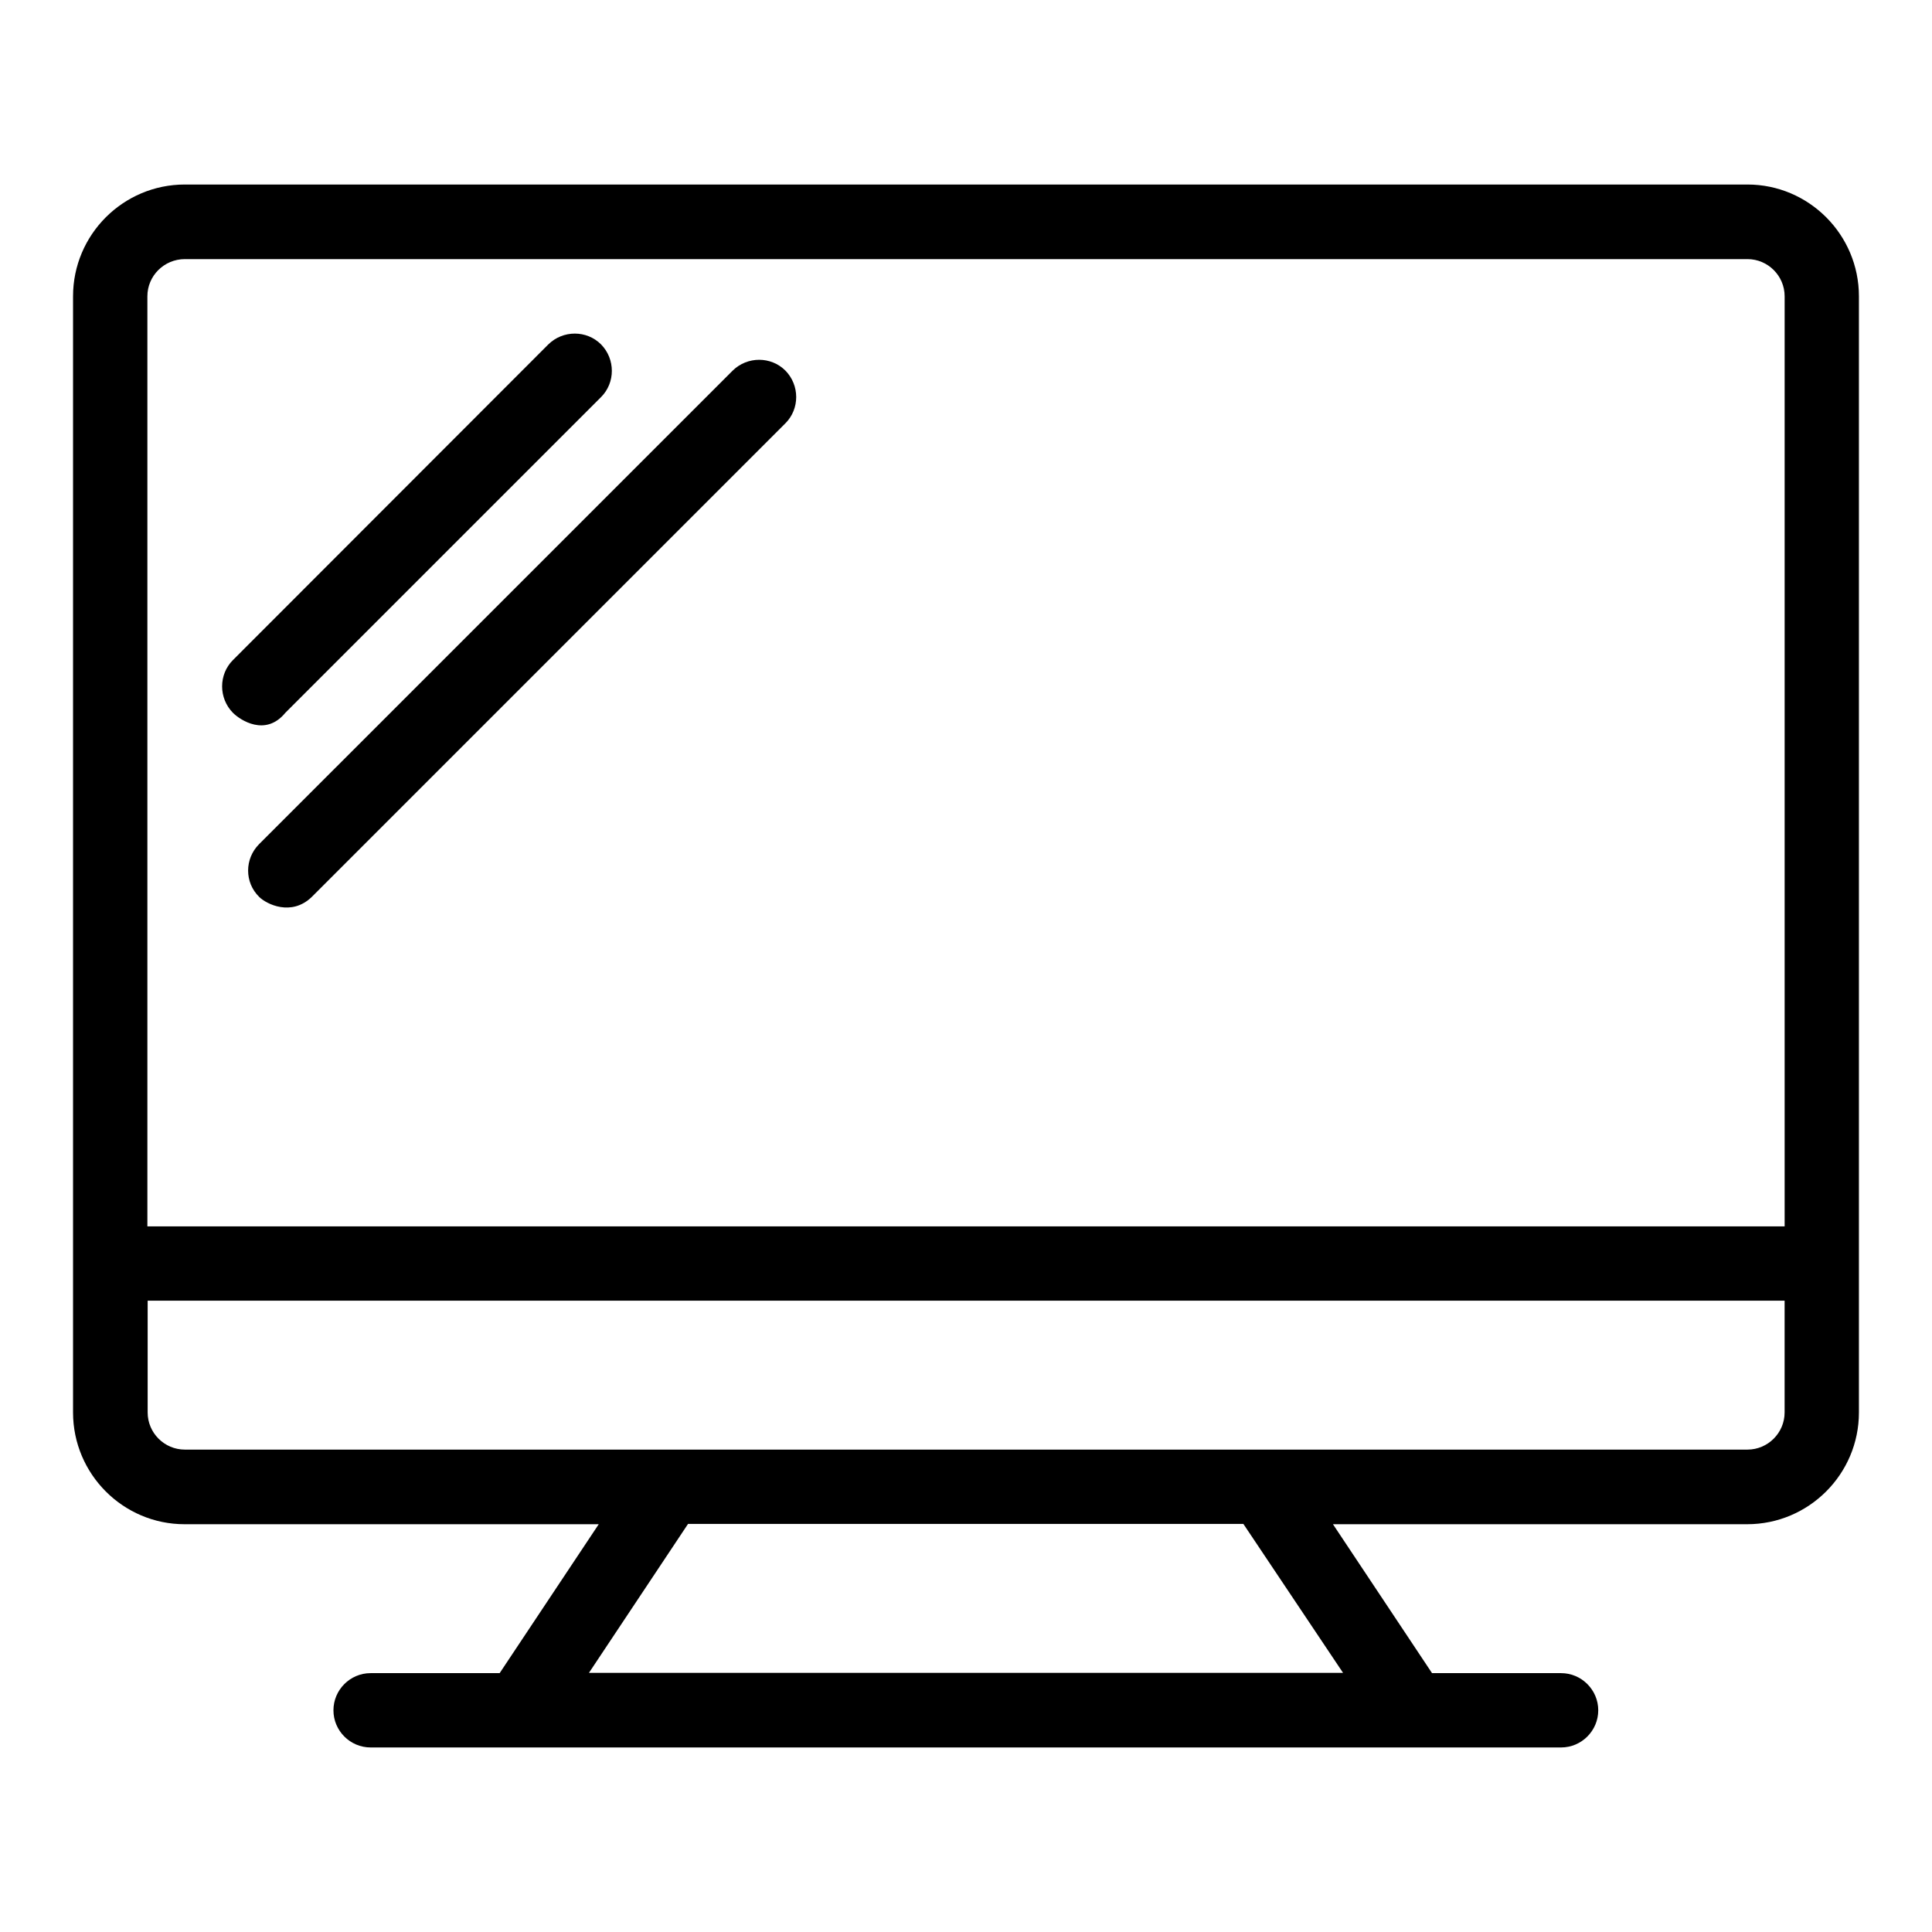
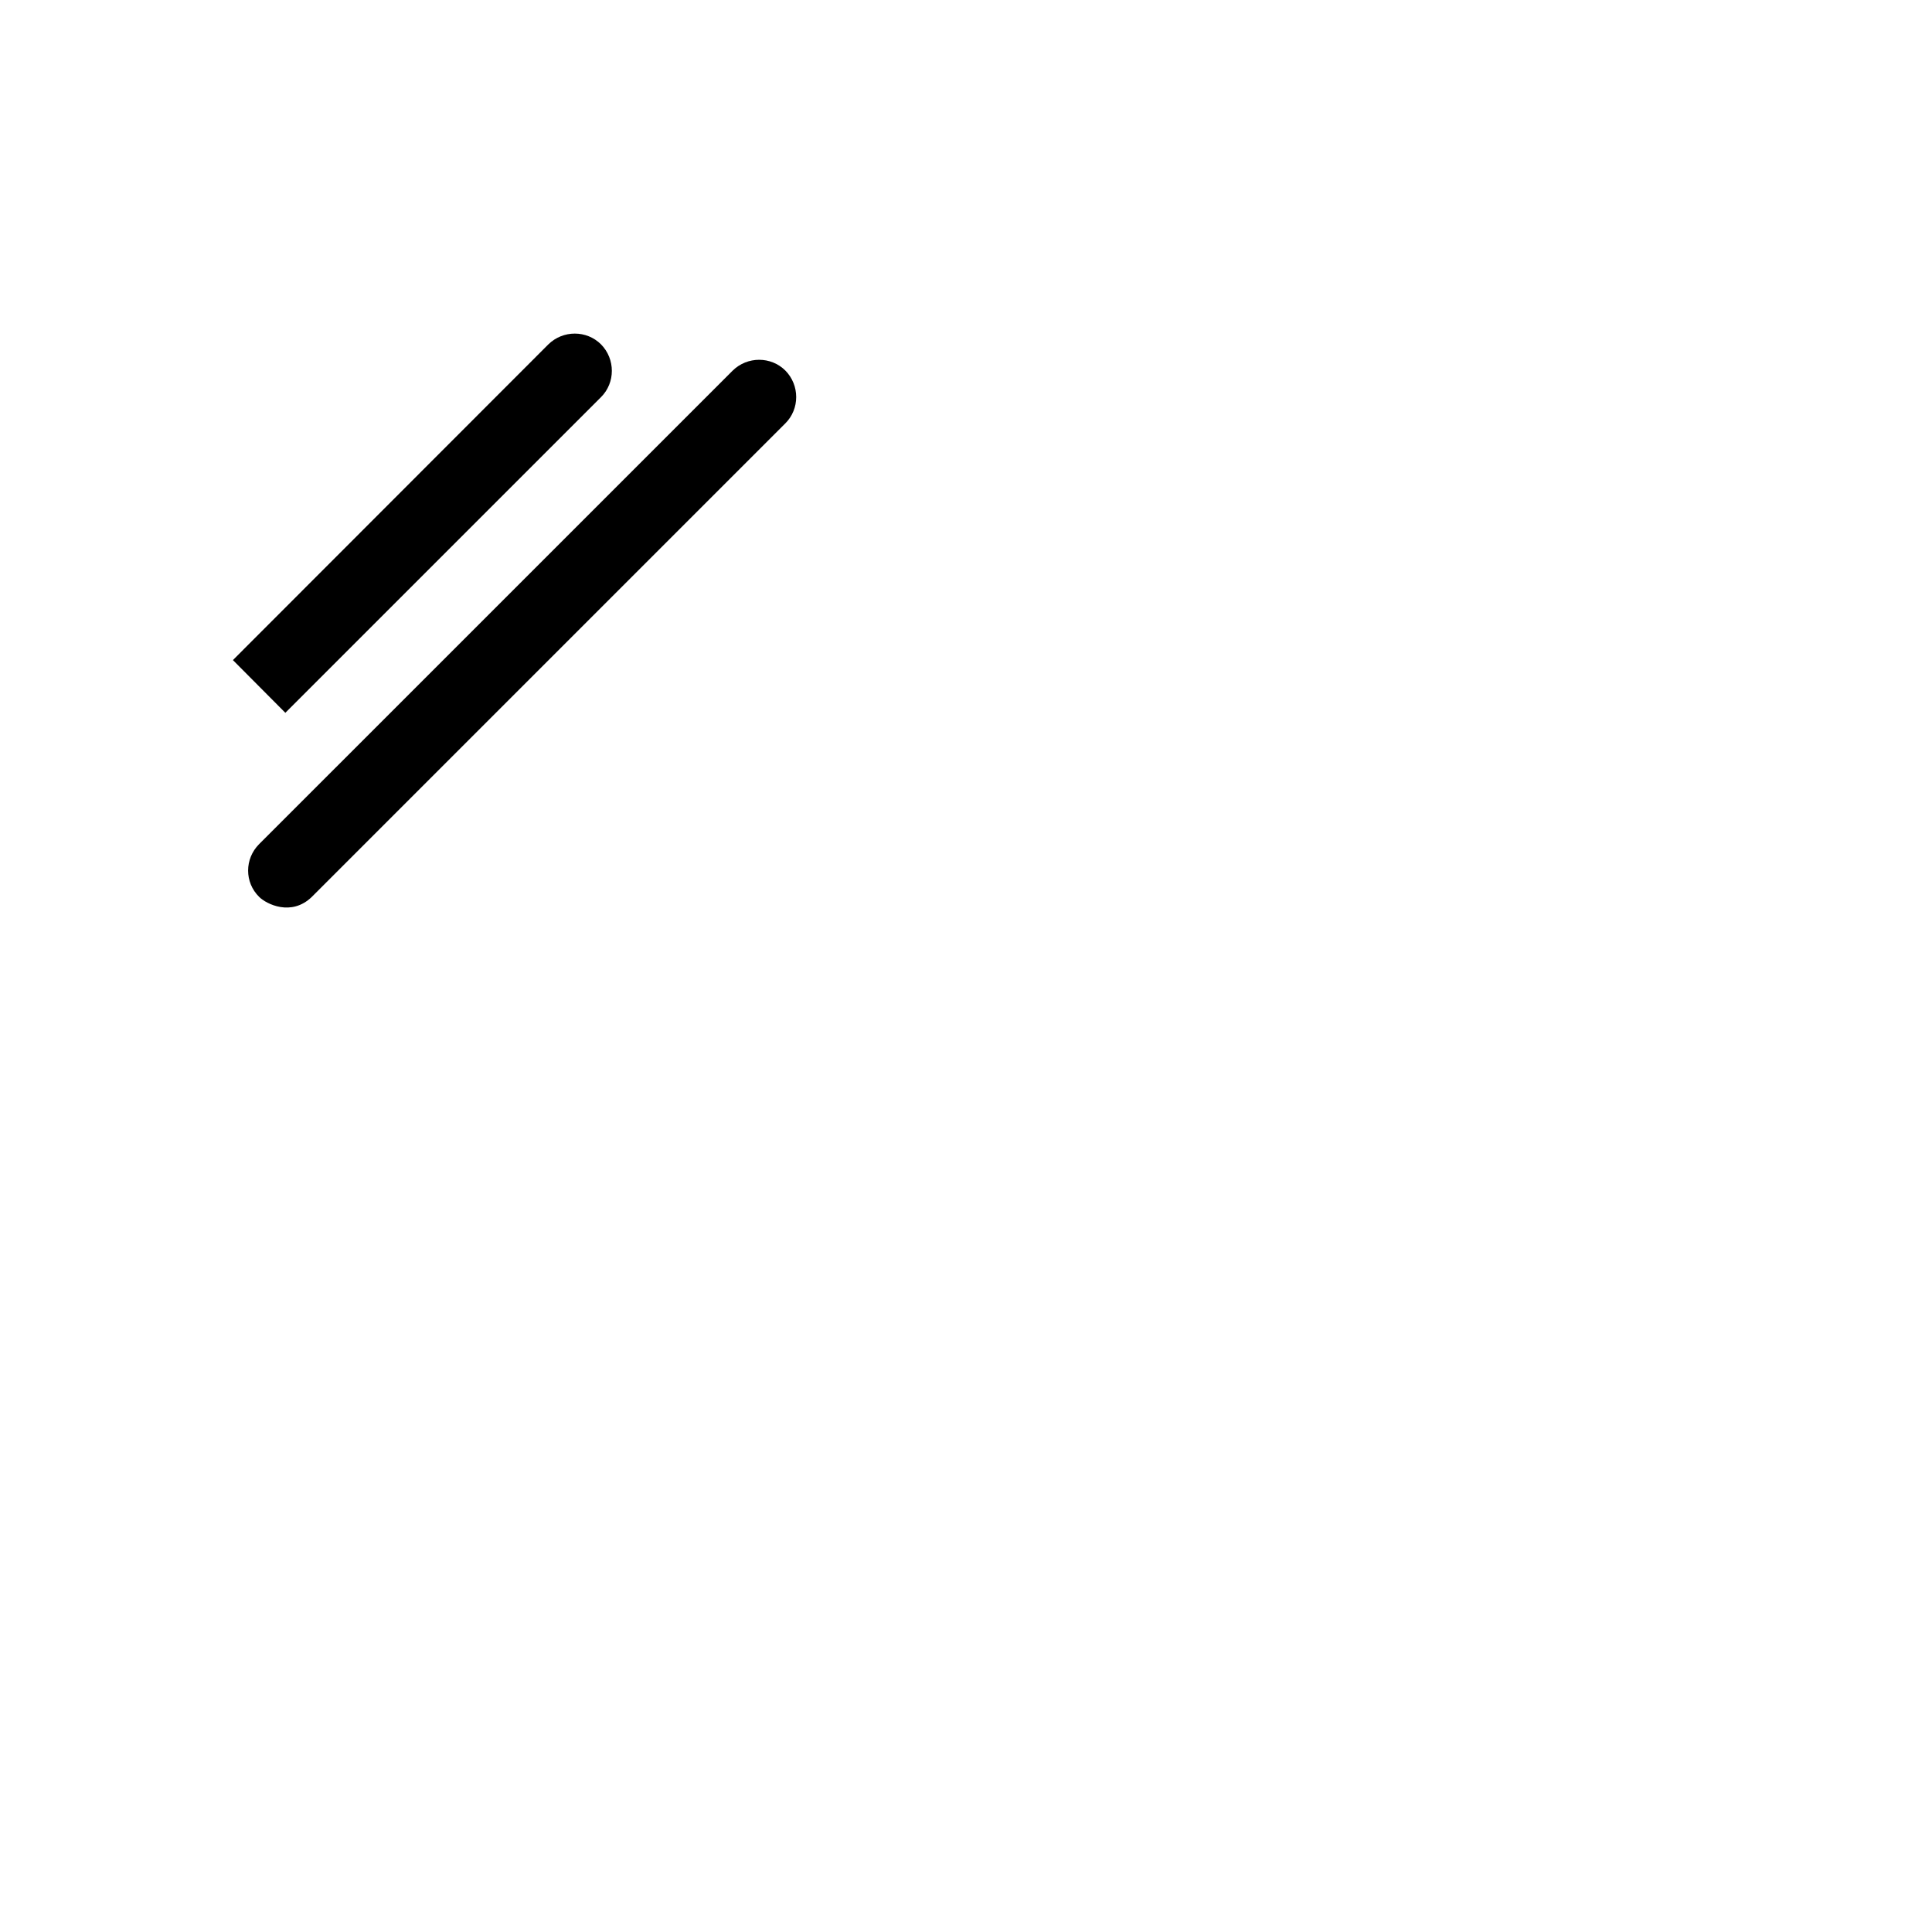
<svg xmlns="http://www.w3.org/2000/svg" fill="#000000" width="800px" height="800px" version="1.1" viewBox="144 144 512 512">
  <g>
-     <path d="m607.09 192.9h-414.11c-16.336 0-29.621 13.281-29.621 29.617v295.8c0 16.336 13.281 29.617 29.543 29.617h109.77l-26.258 39.465h-34.199c-5.418 0-9.848 4.426-9.848 9.848 0 5.418 4.426 9.848 9.848 9.848h315.49c5.418 0 9.848-4.426 9.848-9.848 0-5.418-4.426-9.848-9.848-9.848h-34.199l-26.258-39.465h109.77c16.336 0 29.617-13.281 29.617-29.617v-295.8c0-16.336-13.281-29.617-29.543-29.617zm-414.11 19.77h414.12c5.418 0 9.848 4.426 9.848 9.848v246.48h-433.89v-246.48c0-5.418 4.43-9.848 9.926-9.848zm306.94 374.65h-199.84l26.258-39.465h147.17zm107.17-59.16h-414.11c-5.418 0-9.848-4.426-9.848-9.848v-29.617h433.81v29.617c0 5.422-4.426 9.848-9.848 9.848z" />
    <path d="m212.67 381.68c1.91 1.91 8.551 5.266 13.969 0l125.5-125.5c3.816-3.816 3.816-10.078 0-13.969-3.816-3.816-10.078-3.816-13.969 0l-125.5 125.49c-3.891 3.894-3.891 10.156 0 13.973z" />
-     <path d="m219.62 332.9 83.664-83.664c3.816-3.816 3.816-10.078 0-13.969-3.816-3.816-10.078-3.816-13.969 0l-83.59 83.664c-3.816 3.816-3.816 10.078 0 13.969 1.91 1.91 8.625 6.414 13.895 0z" />
+     <path d="m219.62 332.9 83.664-83.664c3.816-3.816 3.816-10.078 0-13.969-3.816-3.816-10.078-3.816-13.969 0l-83.59 83.664z" />
  </g>
</svg>